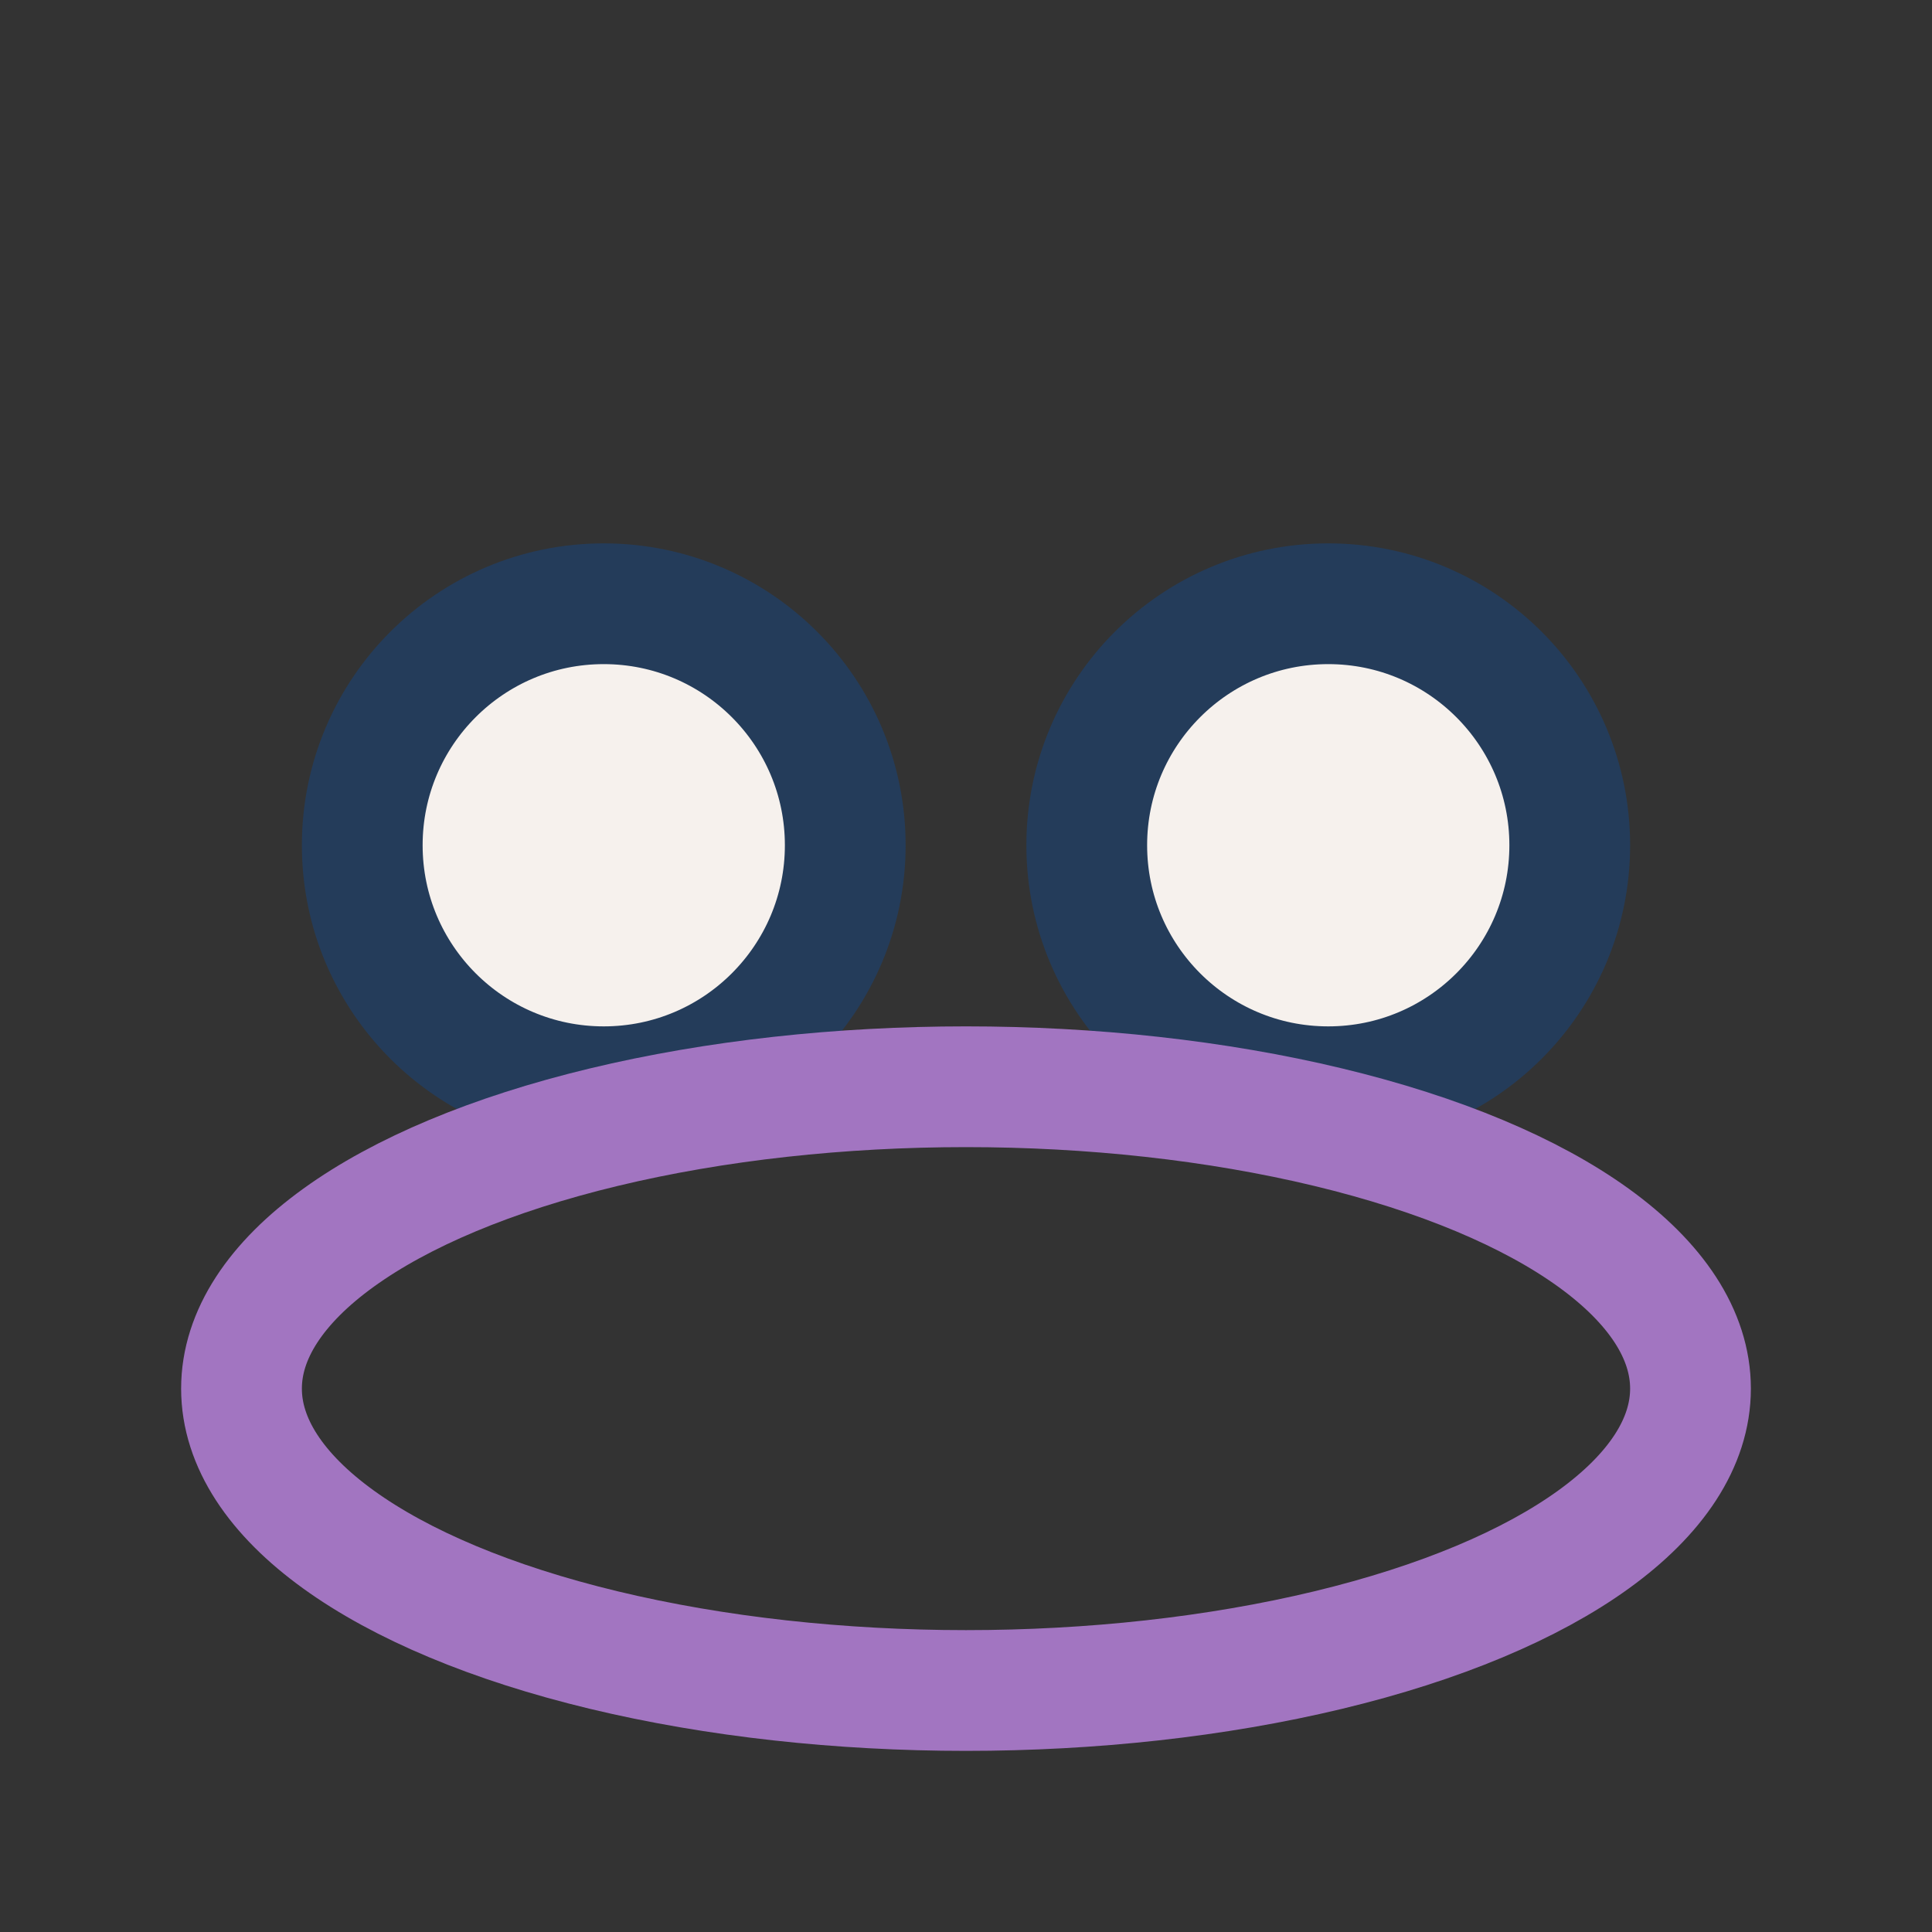
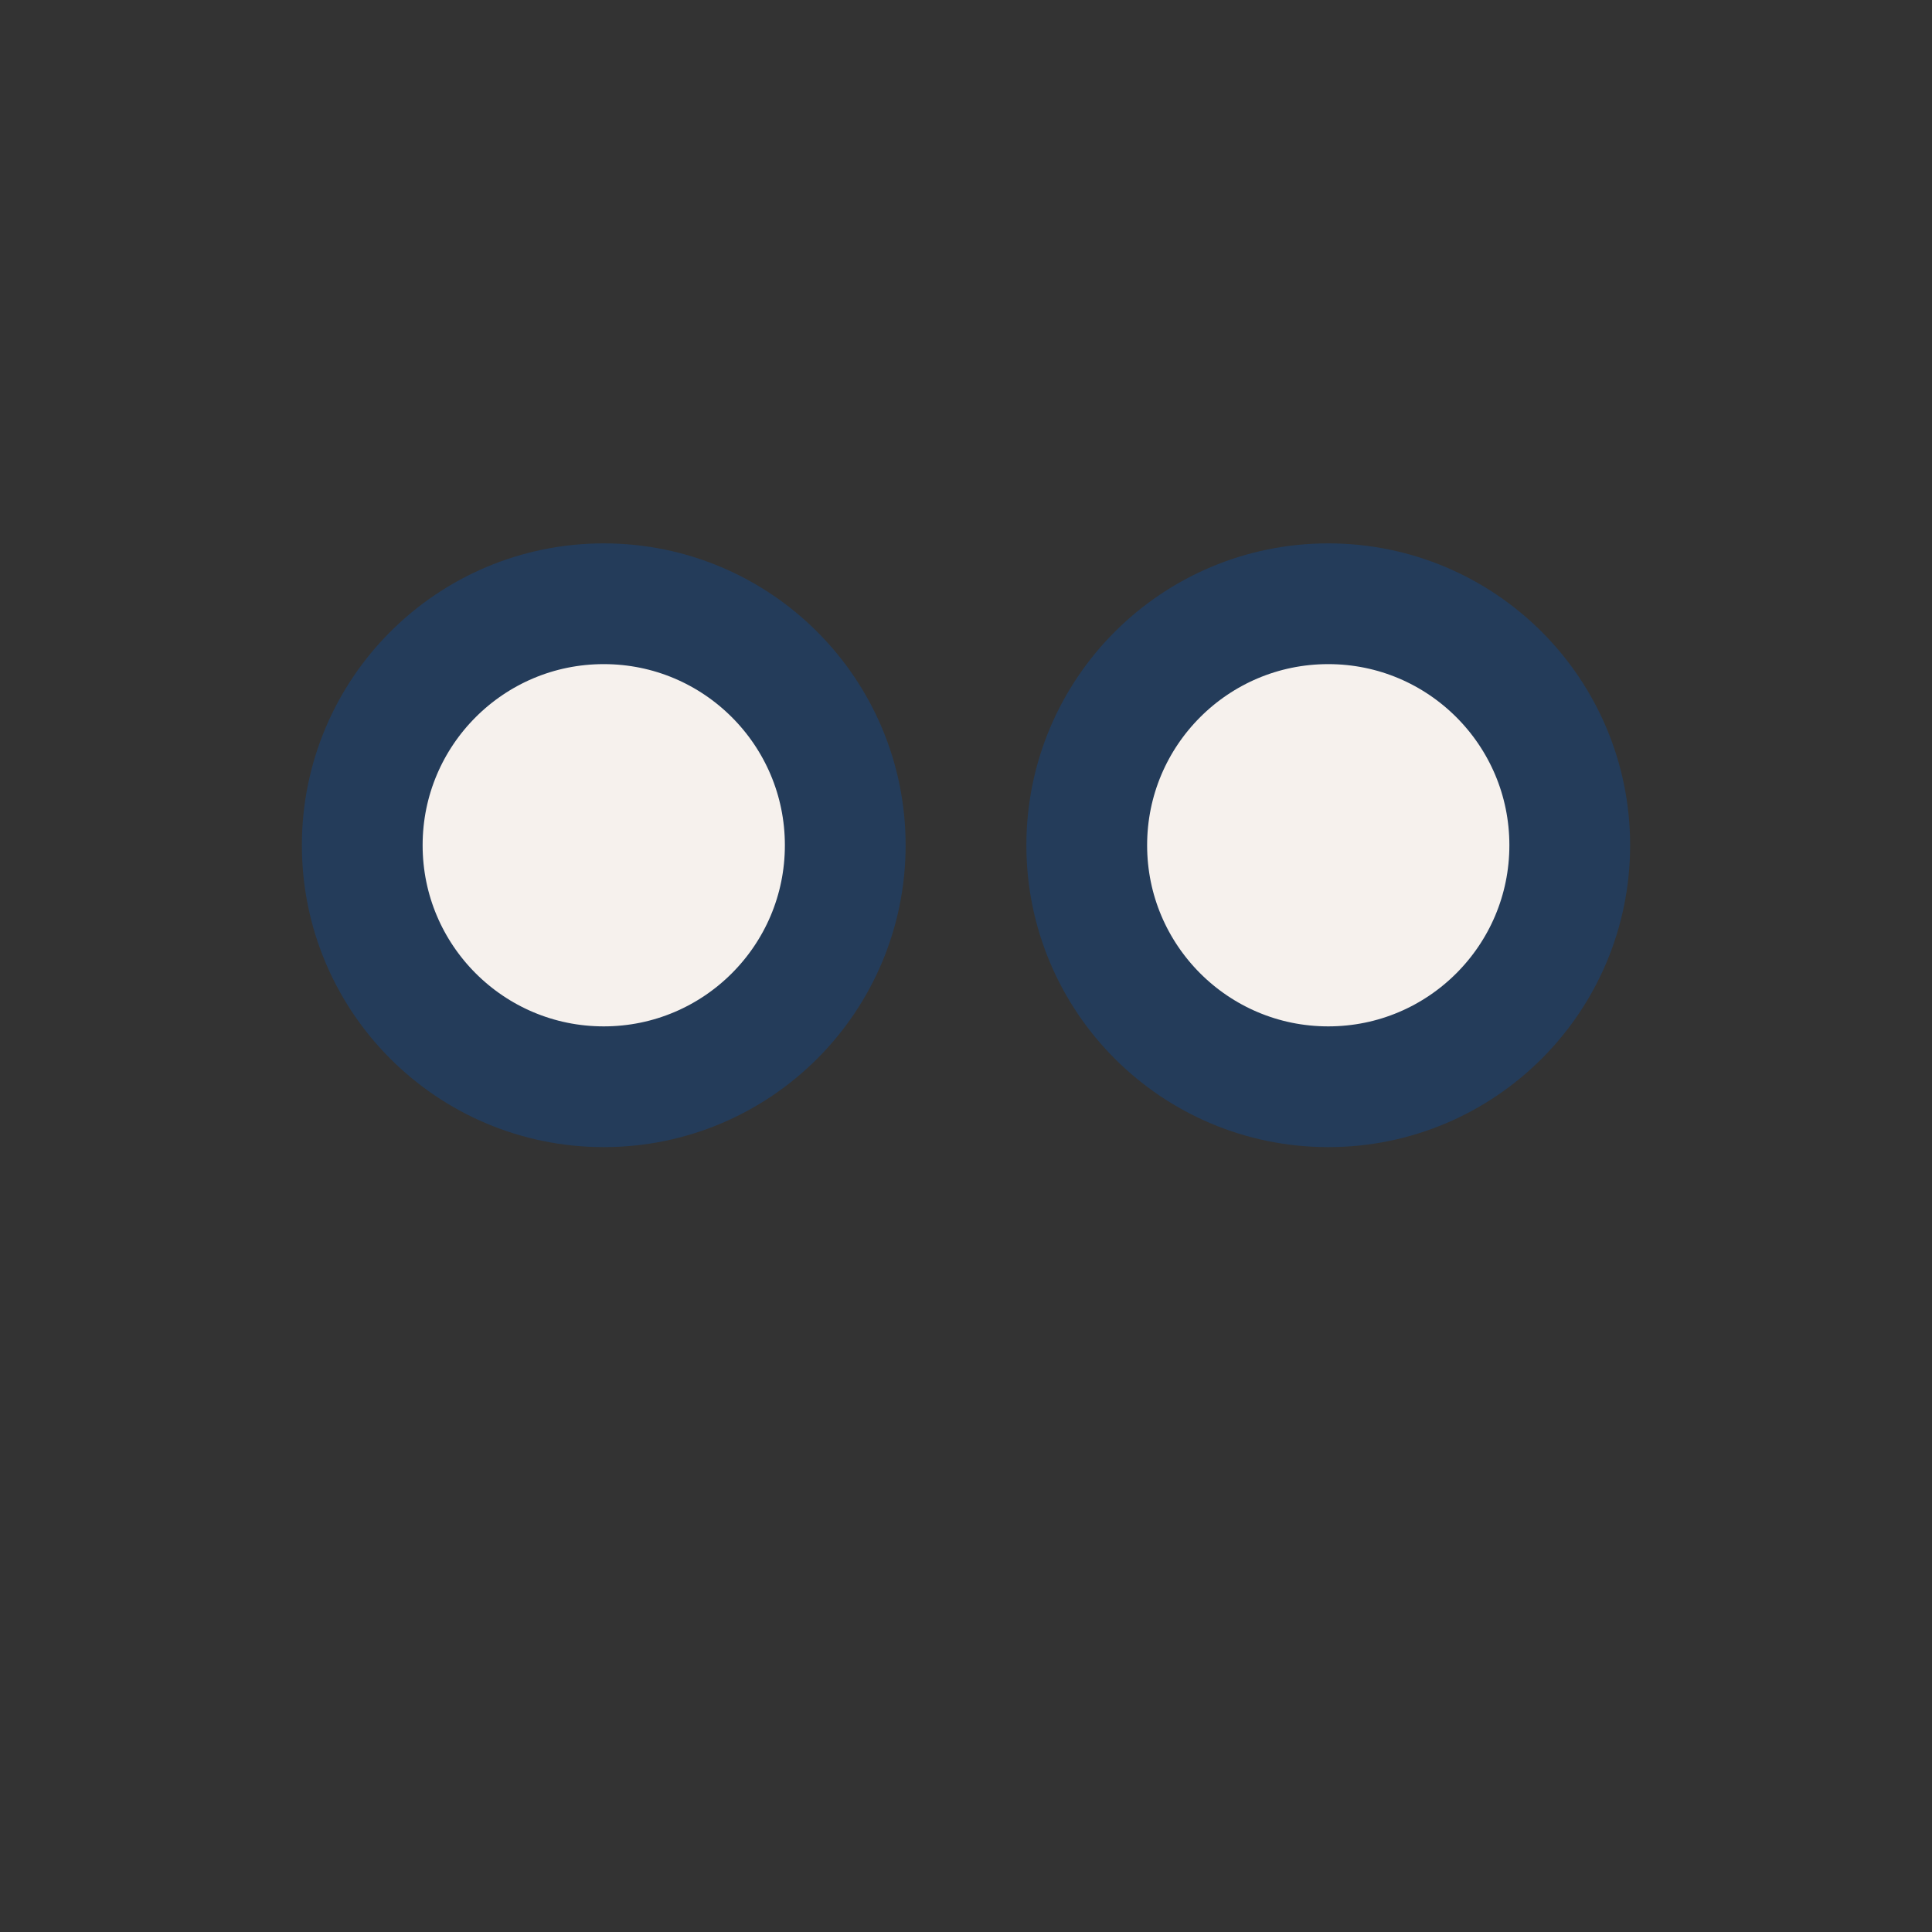
<svg xmlns="http://www.w3.org/2000/svg" width="32" height="32" viewBox="0 0 32 32">
  <rect x="0" y="0" width="32" height="32" fill="#333333" stroke="none" />
  <circle cx="10" cy="14" r="4" fill="#F6F1ED" stroke="#243C5A" stroke-width="2" />
  <circle cx="22" cy="14" r="4" fill="#F6F1ED" stroke="#243C5A" stroke-width="2" />
-   <ellipse cx="16" cy="23" rx="12" ry="5" fill="none" stroke="#A275C1" stroke-width="2" />
</svg>